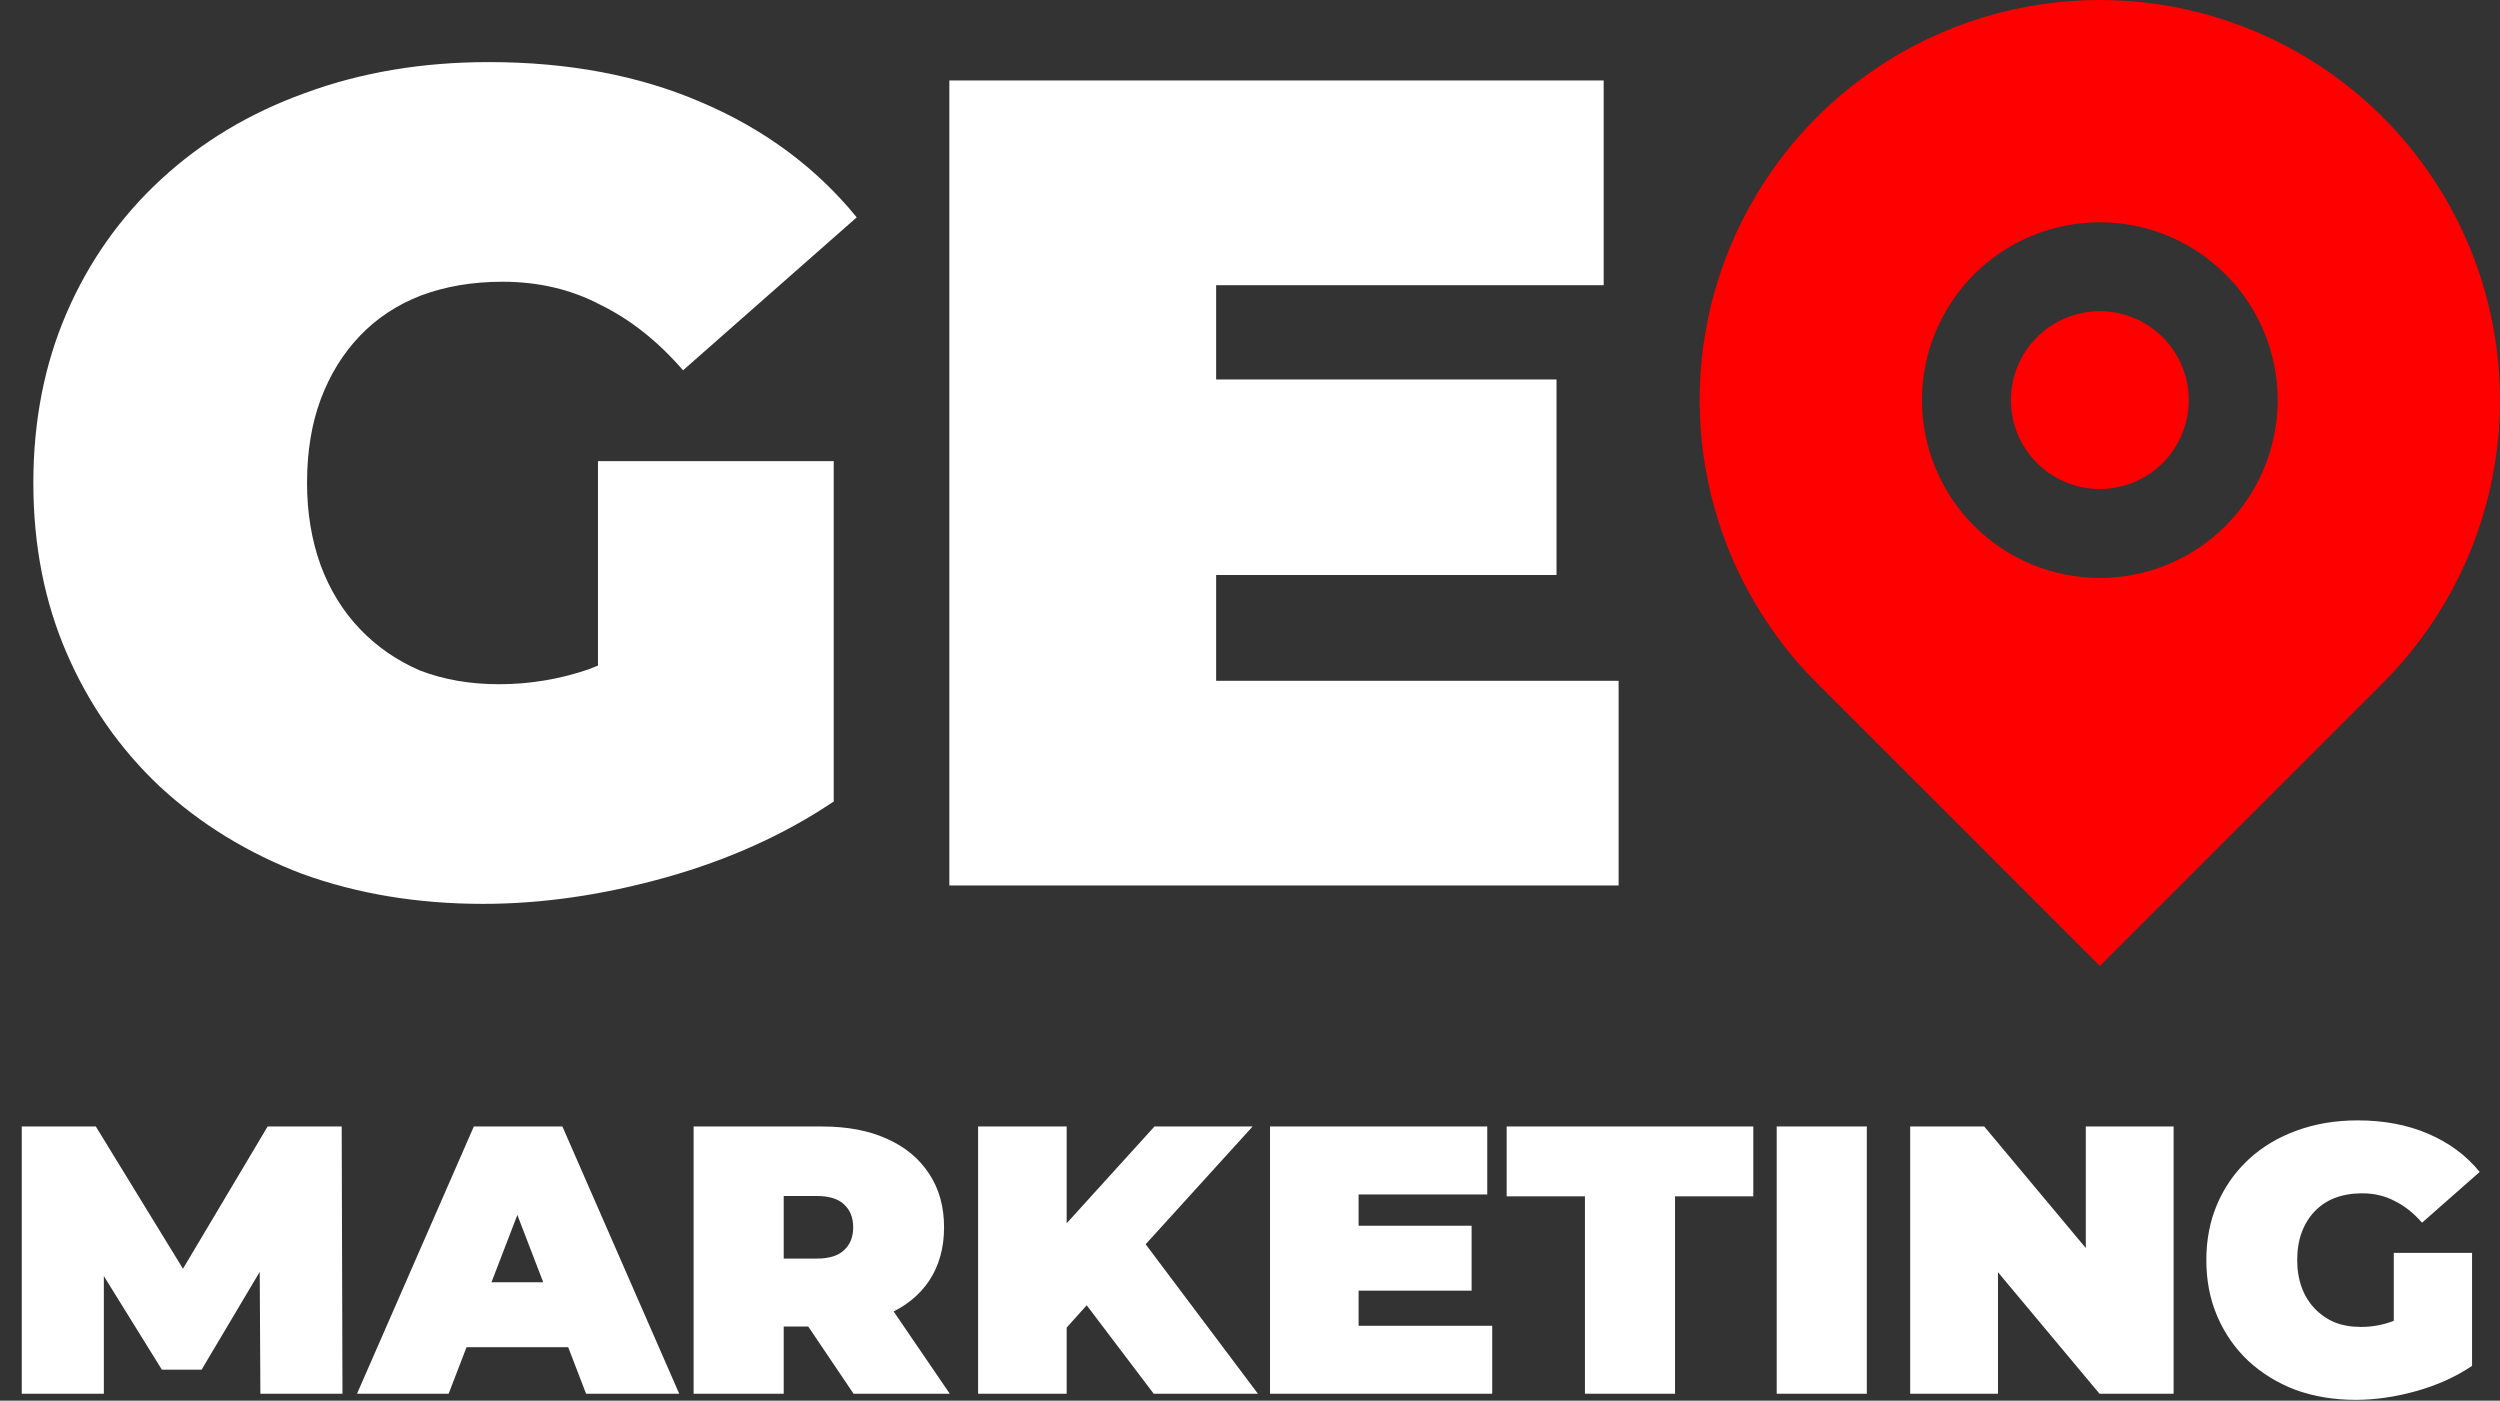
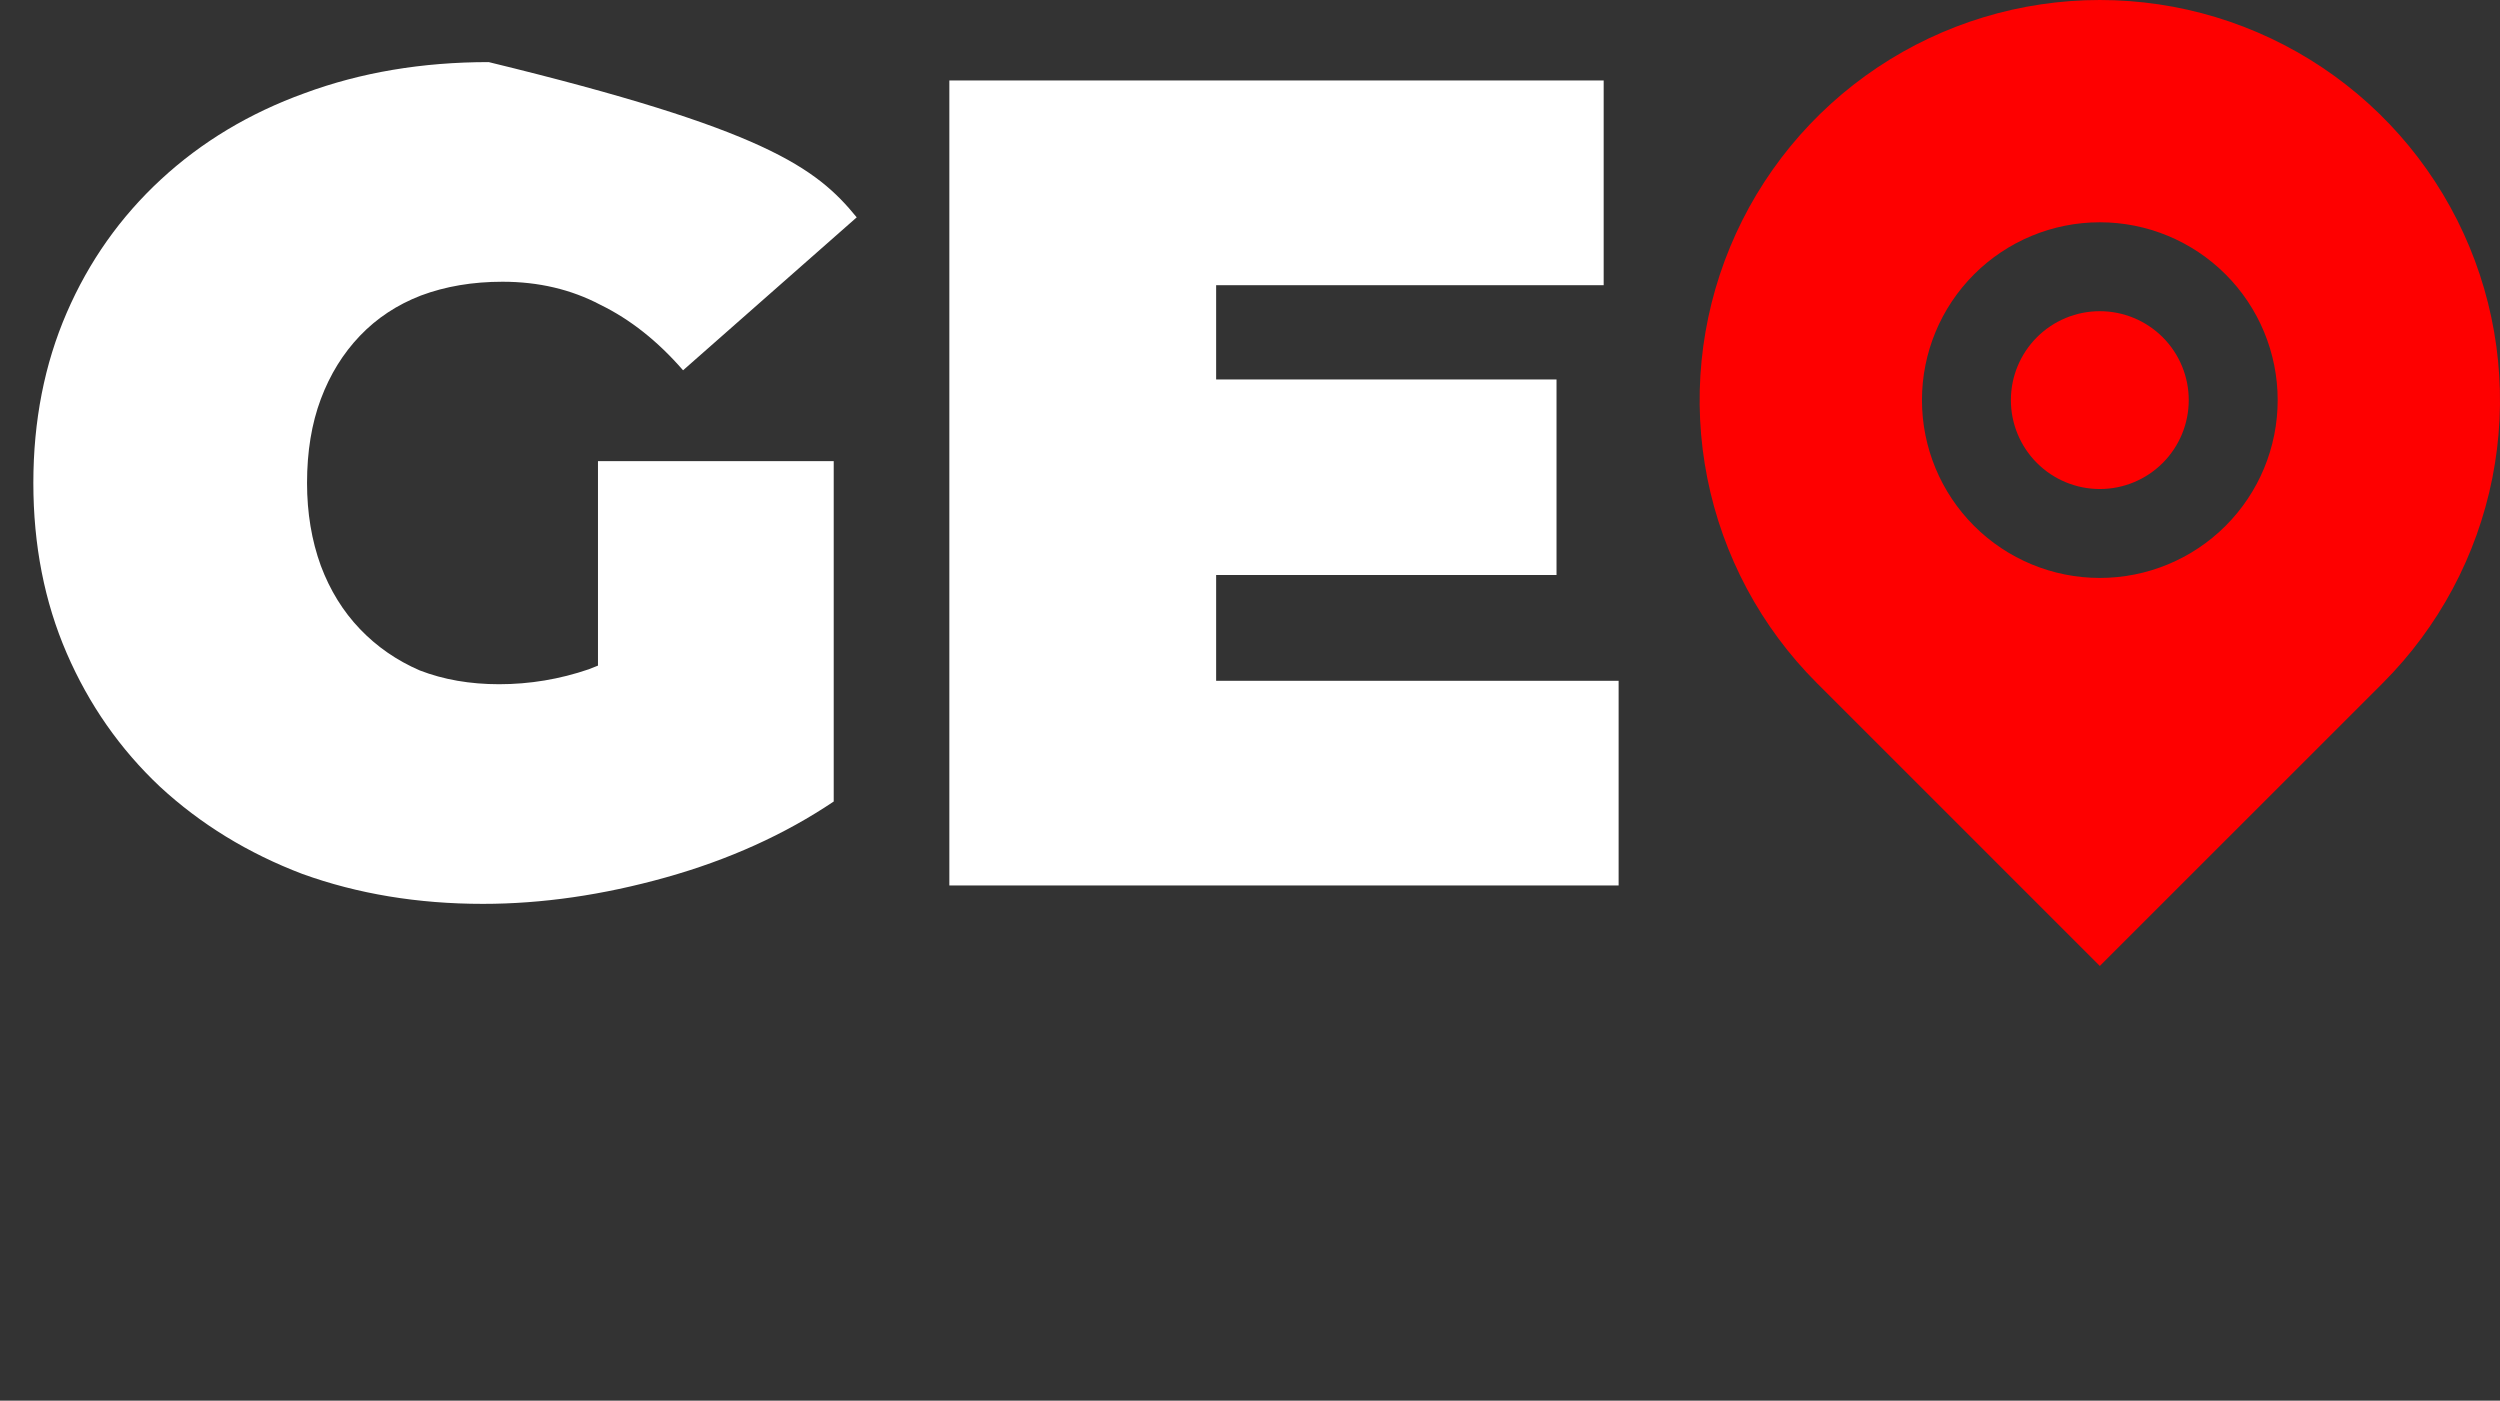
<svg xmlns="http://www.w3.org/2000/svg" width="1087" height="609" viewBox="0 0 1087 609" fill="none">
  <rect x="0" y="0" width="1087" height="609" fill="#333333" stroke="none" />
-   <path d="M210 393C181.667 393 155.5 388.667 131.5 380C107.833 371 87.167 358.333 69.5 342C52.167 325.667 38.667 306.333 29 284C19.333 261.667 14.5 237 14.5 210C14.5 183 19.333 158.333 29 136C38.667 113.667 52.333 94.333 70 78C87.667 61.667 108.5 49.167 132.5 40.5C156.833 31.5 183.5 27 212.5 27C247.167 27 278 32.833 305 44.5C332.333 56.167 354.833 72.833 372.5 94.5L297 161C286 148.333 274 138.833 261 132.5C248.333 125.833 234.167 122.5 218.5 122.5C205.5 122.5 193.667 124.5 183 128.5C172.667 132.5 163.833 138.333 156.5 146C149.167 153.667 143.5 162.833 139.5 173.5C135.5 184.167 133.5 196.333 133.5 210C133.5 223 135.5 235 139.5 246C143.5 256.667 149.167 265.833 156.5 273.5C163.833 281.167 172.5 287.167 182.5 291.5C192.833 295.5 204.333 297.5 217 297.5C230.333 297.5 243.333 295.333 256 291C268.667 286.333 282.167 278.5 296.5 267.5L362.5 348.5C341.167 362.833 316.833 373.833 289.5 381.5C262.167 389.167 235.667 393 210 393ZM260 333.5V200.5H362.5V348.5L260 333.5ZM520.777 165H676.777V250H520.777V165ZM528.777 296H703.777V385H412.777V35H697.277V124H528.777V296Z" fill="white" />
+   <path d="M210 393C181.667 393 155.5 388.667 131.5 380C107.833 371 87.167 358.333 69.5 342C52.167 325.667 38.667 306.333 29 284C19.333 261.667 14.5 237 14.5 210C14.5 183 19.333 158.333 29 136C38.667 113.667 52.333 94.333 70 78C87.667 61.667 108.5 49.167 132.5 40.5C156.833 31.5 183.5 27 212.5 27C332.333 56.167 354.833 72.833 372.5 94.5L297 161C286 148.333 274 138.833 261 132.5C248.333 125.833 234.167 122.5 218.5 122.5C205.5 122.5 193.667 124.5 183 128.5C172.667 132.5 163.833 138.333 156.5 146C149.167 153.667 143.5 162.833 139.5 173.5C135.5 184.167 133.5 196.333 133.5 210C133.5 223 135.5 235 139.5 246C143.5 256.667 149.167 265.833 156.5 273.5C163.833 281.167 172.5 287.167 182.5 291.5C192.833 295.5 204.333 297.5 217 297.5C230.333 297.5 243.333 295.333 256 291C268.667 286.333 282.167 278.5 296.5 267.5L362.5 348.5C341.167 362.833 316.833 373.833 289.5 381.5C262.167 389.167 235.667 393 210 393ZM260 333.5V200.5H362.5V348.5L260 333.5ZM520.777 165H676.777V250H520.777V165ZM528.777 296H703.777V385H412.777V35H697.277V124H528.777V296Z" fill="white" />
  <path d="M1036.04 296.984L913 420L789.963 296.984C765.629 272.654 749.057 241.655 742.343 207.909C735.63 174.162 739.076 139.183 752.245 107.394C765.415 75.605 787.717 48.435 816.331 29.319C844.945 10.203 878.586 0 913 0C947.414 0 981.055 10.203 1009.67 29.319C1038.28 48.435 1060.59 75.605 1073.75 107.394C1086.92 139.183 1090.37 174.162 1083.66 207.909C1076.94 241.655 1060.37 272.654 1036.04 296.984ZM913 251.288C933.51 251.288 953.18 243.142 967.683 228.642C982.186 214.141 990.333 194.475 990.333 173.968C990.333 153.462 982.186 133.795 967.683 119.295C953.18 104.794 933.51 96.648 913 96.648C892.49 96.648 872.82 104.794 858.317 119.295C843.814 133.795 835.667 153.462 835.667 173.968C835.667 194.475 843.814 214.141 858.317 228.642C872.82 243.142 892.49 251.288 913 251.288ZM913 212.628C902.745 212.628 892.91 208.555 885.659 201.305C878.407 194.055 874.333 184.221 874.333 173.968C874.333 163.715 878.407 153.882 885.659 146.631C892.91 139.381 902.745 135.308 913 135.308C923.255 135.308 933.09 139.381 940.341 146.631C947.593 153.882 951.667 163.715 951.667 173.968C951.667 184.221 947.593 194.055 940.341 201.305C933.09 208.555 923.255 212.628 913 212.628Z" fill="#FE0000" />
-   <path d="M9.462 606V489.8H41.666L88.146 565.662H71.214L116.366 489.8H148.57L148.902 606H113.212L112.88 543.584H118.524L87.648 595.542H70.384L38.18 543.584H45.152V606H9.462ZM155.227 606L206.023 489.8H244.535L295.331 606H254.827L217.311 508.392H232.583L195.067 606H155.227ZM185.439 585.748L195.399 557.528H248.851L258.811 585.748H185.439ZM301.583 606V489.8H357.525C368.37 489.8 377.722 491.571 385.579 495.112C393.547 498.653 399.689 503.744 404.005 510.384C408.321 516.913 410.479 524.66 410.479 533.624C410.479 542.588 408.321 550.335 404.005 556.864C399.689 563.283 393.547 568.207 385.579 571.638C377.722 575.069 368.37 576.784 357.525 576.784H323.329L340.759 560.682V606H301.583ZM371.137 606L342.585 563.67H384.085L412.969 606H371.137ZM340.759 564.998L323.329 547.236H355.035C360.458 547.236 364.442 546.019 366.987 543.584C369.643 541.149 370.971 537.829 370.971 533.624C370.971 529.419 369.643 526.099 366.987 523.664C364.442 521.229 360.458 520.012 355.035 520.012H323.329L340.759 502.25V564.998ZM460.299 581.1L458.141 538.106L501.965 489.8H544.627L495.491 543.916L473.745 566.16L460.299 581.1ZM425.273 606V489.8H463.785V606H425.273ZM501.633 606L467.437 560.848L492.835 533.956L546.951 606H501.633ZM588.06 532.96H639.852V561.18H588.06V532.96ZM590.716 576.452H648.816V606H552.204V489.8H646.658V519.348H590.716V576.452ZM689.13 606V520.178H655.1V489.8H762.336V520.178H728.306V606H689.13ZM772.511 606V489.8H811.687V606H772.511ZM830.546 606V489.8H862.75L921.846 560.516H906.906V489.8H945.086V606H912.882L853.786 535.284H868.726V606H830.546ZM1024.22 608.656C1014.81 608.656 1006.13 607.217 998.158 604.34C990.301 601.352 983.439 597.147 977.574 591.724C971.819 586.301 967.337 579.883 964.128 572.468C960.919 565.053 959.314 556.864 959.314 547.9C959.314 538.936 960.919 530.747 964.128 523.332C967.337 515.917 971.875 509.499 977.74 504.076C983.605 498.653 990.522 494.503 998.49 491.626C1006.57 488.638 1015.42 487.144 1025.05 487.144C1036.56 487.144 1046.8 489.081 1055.76 492.954C1064.83 496.827 1072.3 502.361 1078.17 509.554L1053.1 531.632C1049.45 527.427 1045.47 524.273 1041.15 522.17C1036.95 519.957 1032.24 518.85 1027.04 518.85C1022.73 518.85 1018.8 519.514 1015.26 520.842C1011.83 522.17 1008.89 524.107 1006.46 526.652C1004.02 529.197 1002.14 532.241 1000.81 535.782C999.486 539.323 998.822 543.363 998.822 547.9C998.822 552.216 999.486 556.2 1000.81 559.852C1002.14 563.393 1004.02 566.437 1006.46 568.982C1008.89 571.527 1011.77 573.519 1015.09 574.958C1018.52 576.286 1022.34 576.95 1026.54 576.95C1030.97 576.95 1035.29 576.231 1039.49 574.792C1043.7 573.243 1048.18 570.642 1052.94 566.99L1074.85 593.882C1067.77 598.641 1059.69 602.293 1050.61 604.838C1041.54 607.383 1032.74 608.656 1024.22 608.656ZM1040.82 588.902V544.746H1074.85V593.882L1040.82 588.902Z" fill="white" />
</svg>